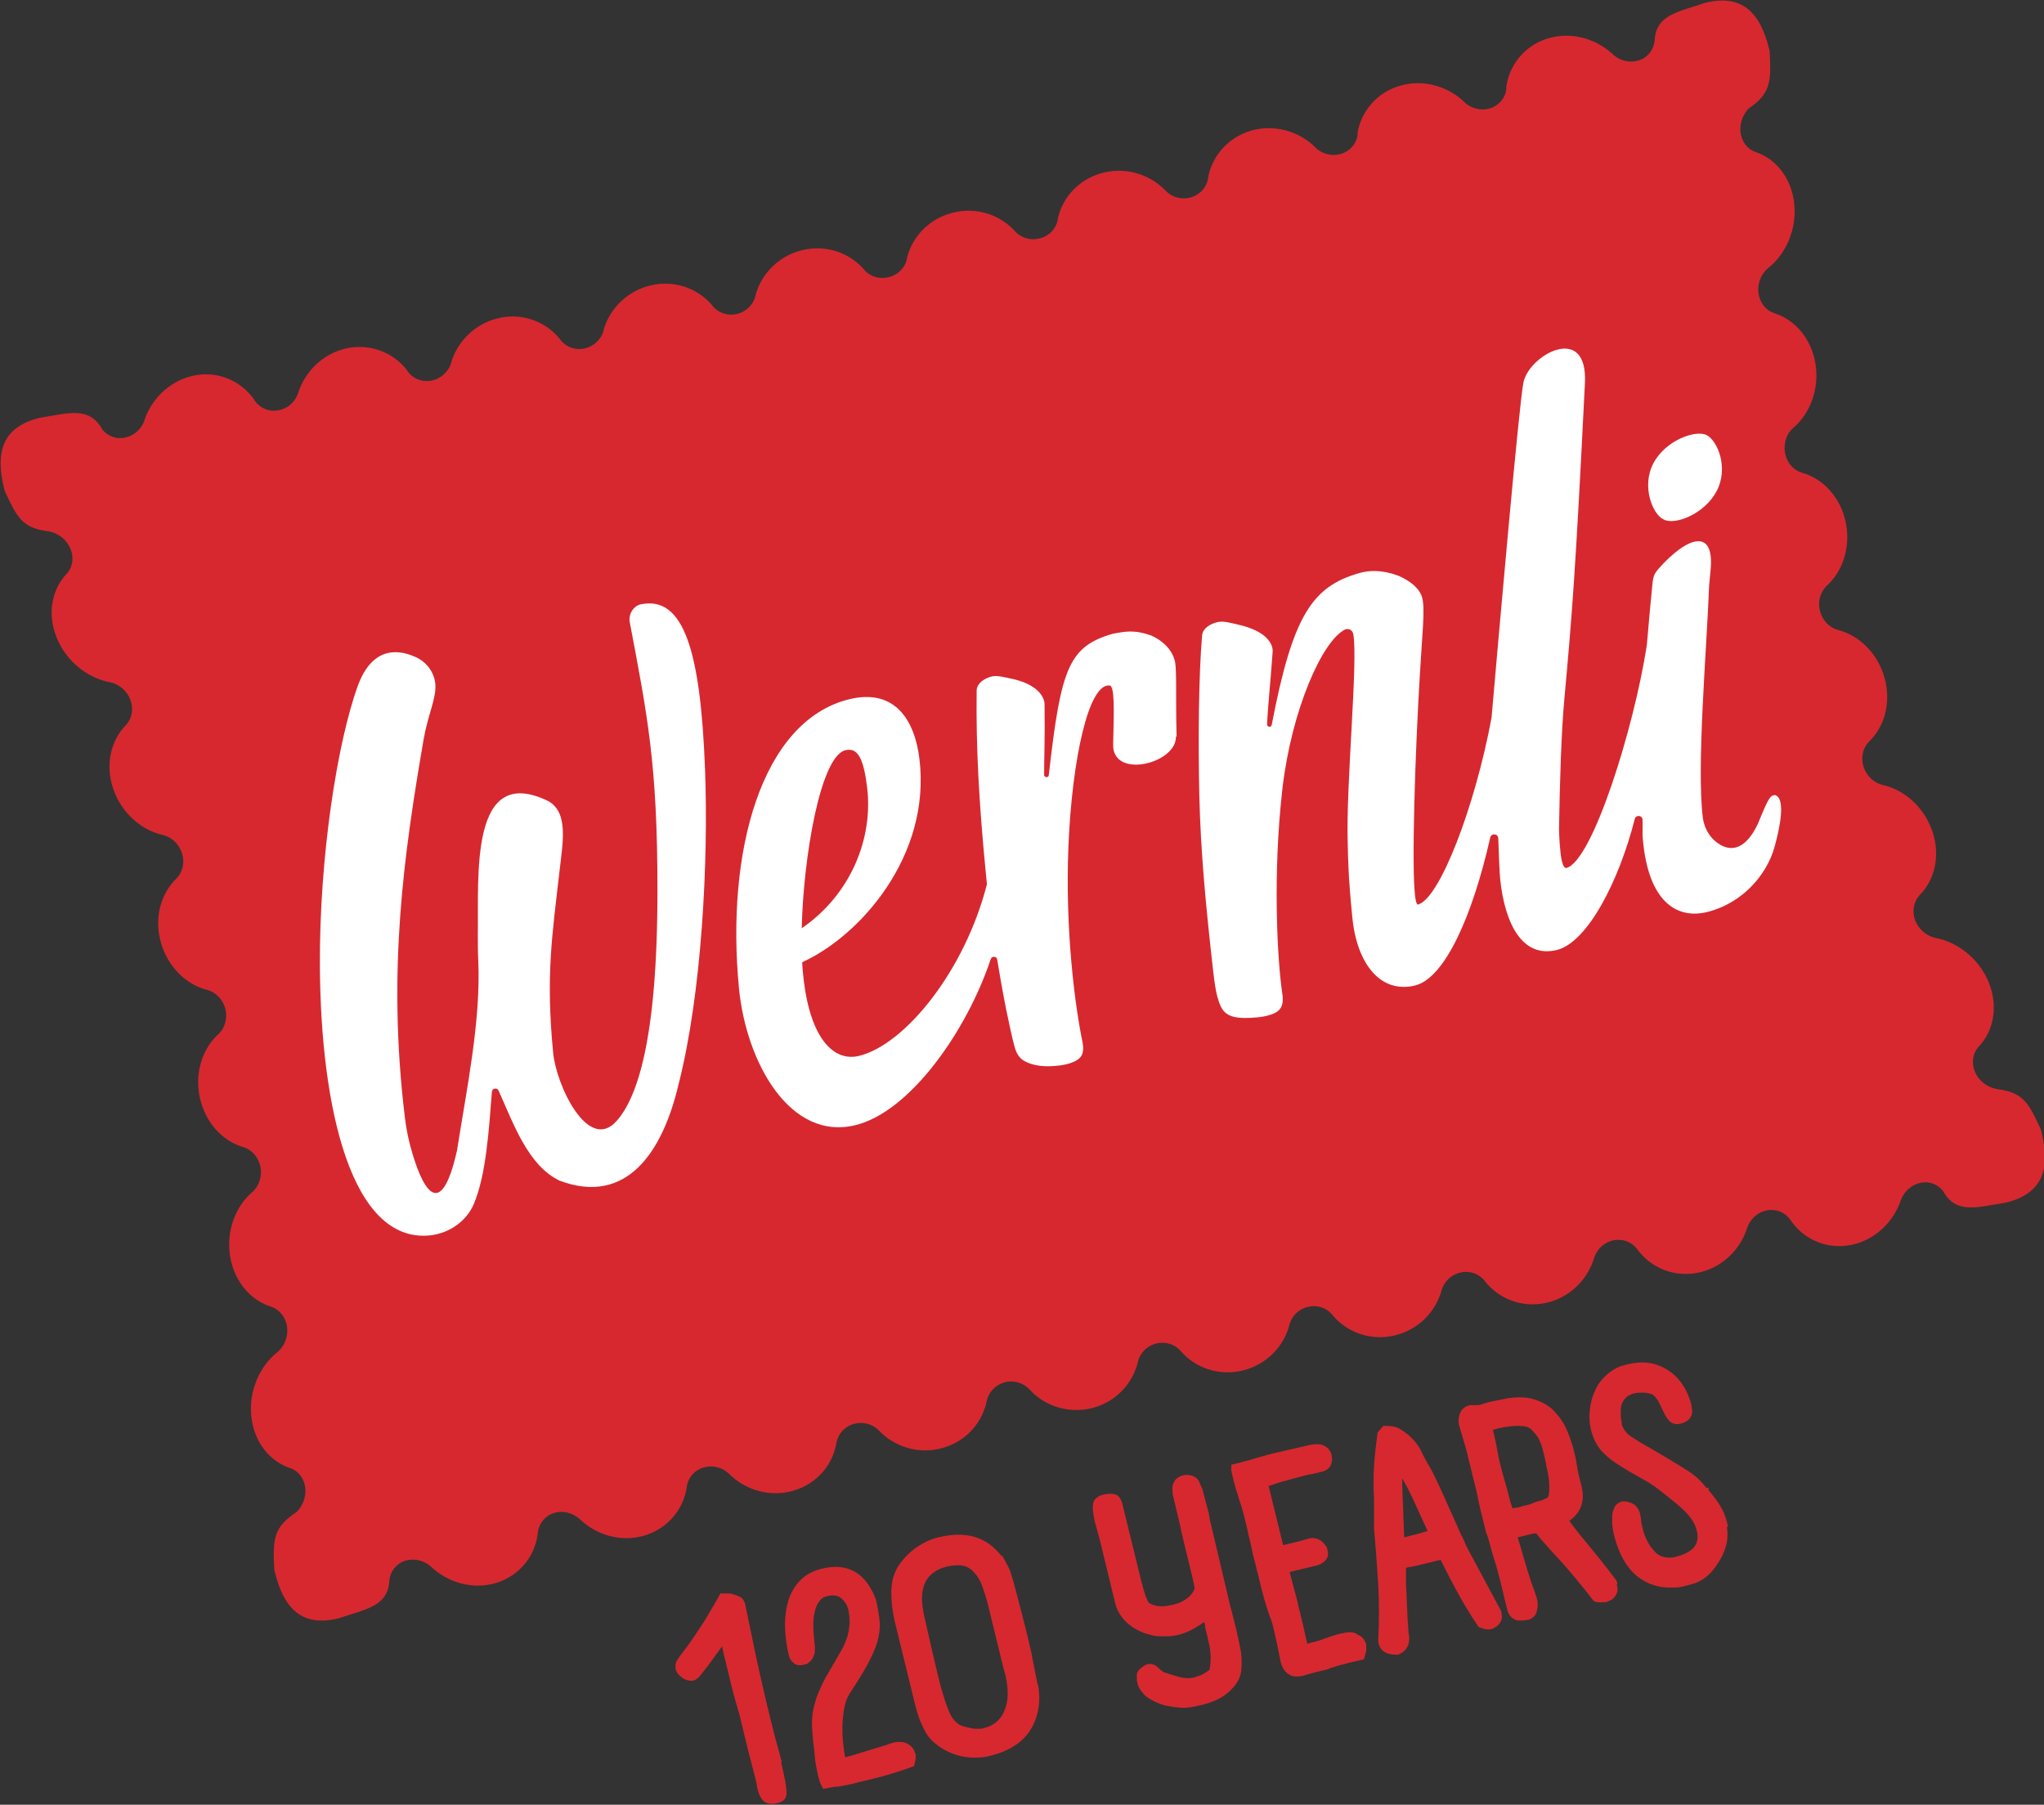
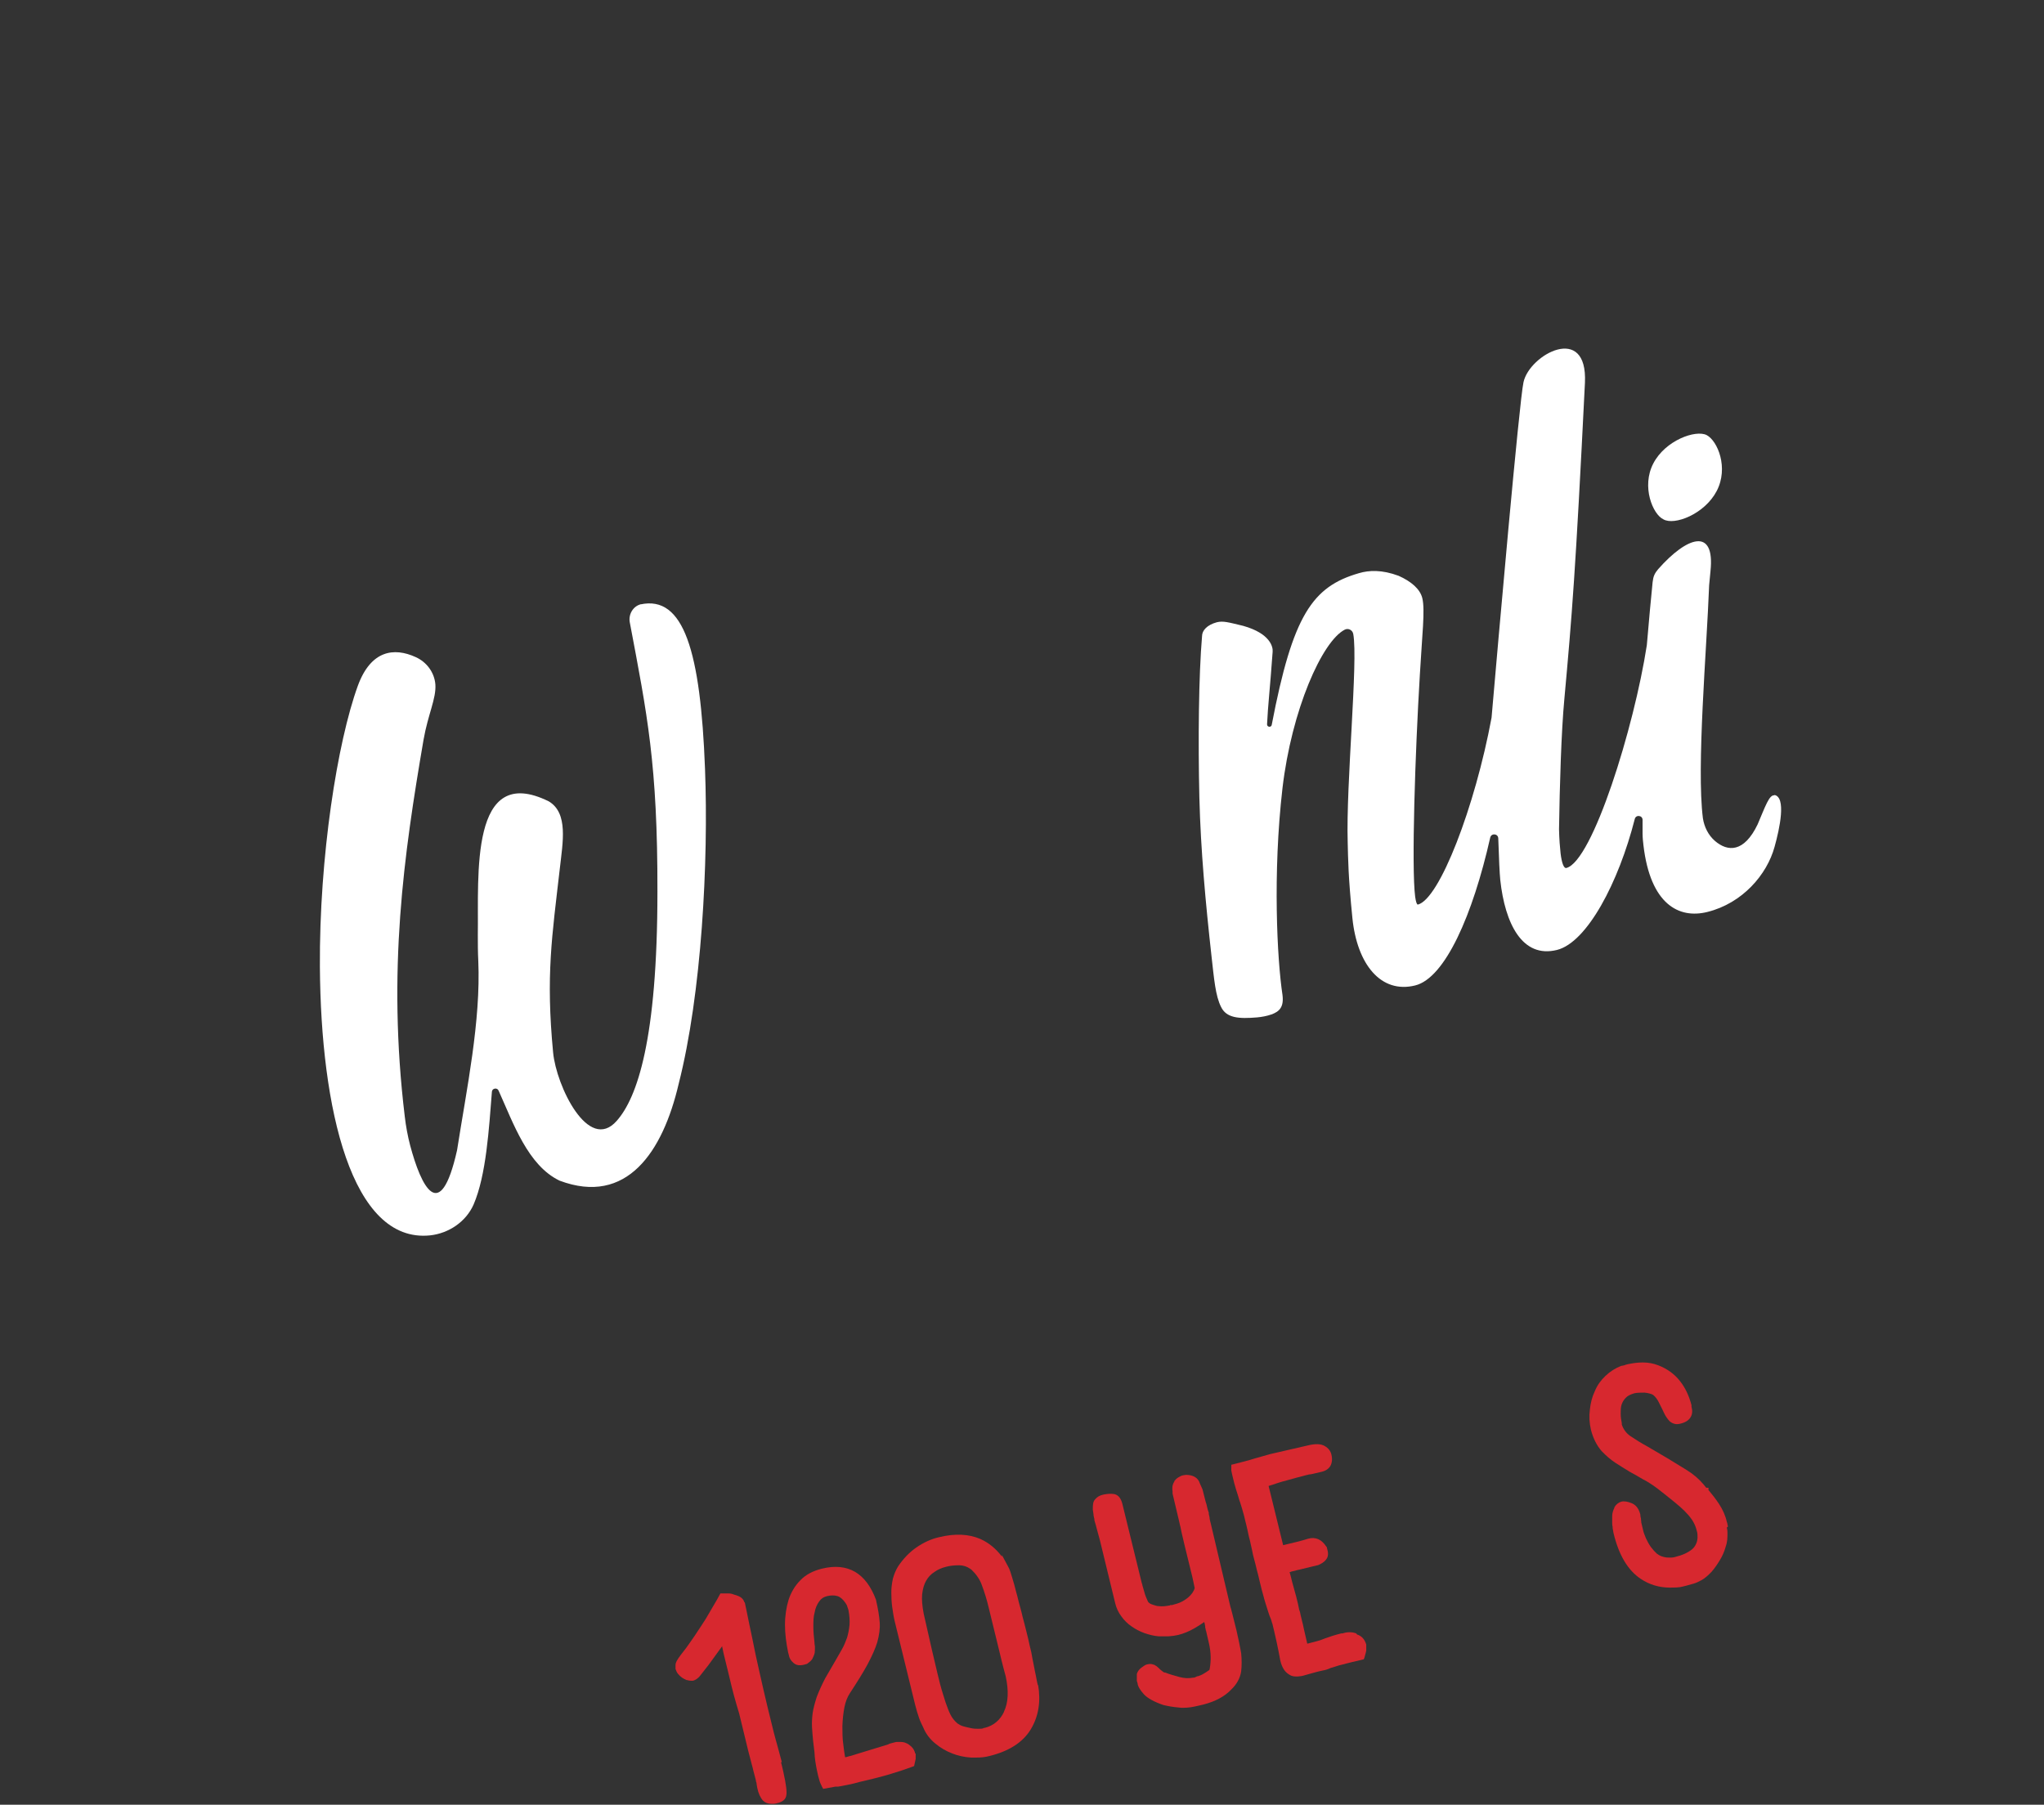
<svg xmlns="http://www.w3.org/2000/svg" width="915" height="808" viewBox="0 0 915 808" fill="none">
  <rect x="0" y="0" width="915" height="808" fill="#333333" stroke="none" />
  <g clip-path="url(#clip0_1_20)">
-     <path d="M782.3 48.9C792.8 42 792.9 36.5 792.2 22.9L791.9 21.7C787.8 5.3 779.6 -2.8 763.2 1.3C751.4 5.4 741.3 6.4 740.7 18.2C740.3 22.2 737.7 25.7 733.7 27C729.8 28.3 725.5 27.3 722.4 24.7C722.2 24.5 722 24.4 721.9 24.2C721.7 24 721.4 23.8 721.2 23.6C713.4 16.8 702.4 14.1 692.3 17.4C682.3 20.7 675.7 29.1 674.3 38.8V40.2C673.7 44 671 47.2 667.1 48.5C663.2 49.7 659 48.7 656 46.2C655.8 46 655.5 45.7 655.3 45.5C655.1 45.3 654.9 45.2 654.8 45C647.2 38.2 636.4 35.4 626.3 38.5C616.2 41.6 609.4 49.9 607.7 59.4V60.8C607 64.5 604.3 67.7 600.3 68.9C596.4 70.1 592.2 69 589.3 66.5C589.1 66.3 588.8 66 588.6 65.8C588.4 65.6 588.3 65.5 588.1 65.3C580.8 58.5 570.1 55.6 560 58.5C549.9 61.5 542.9 69.5 540.9 79C540.9 79.3 540.9 79.7 540.7 80V80.4C539.9 84.1 537.1 87.2 533 88.4C529.1 89.5 525 88.4 522.2 85.8C522 85.6 521.8 85.3 521.5 85.1C521.5 84.9 521.2 84.8 521 84.6C513.9 77.7 503.4 74.7 493.2 77.5C483 80.3 475.8 88.2 473.6 97.6C473.6 97.9 473.6 98.3 473.4 98.6V98.9C472.5 102.6 469.6 105.7 465.5 106.7C461.5 107.8 457.5 106.6 454.8 104C454.6 103.8 454.4 103.5 454.1 103.3C454.1 103.1 453.8 103 453.7 102.8C446.9 95.8 436.5 92.6 426.3 95.3C416.1 97.9 408.6 105.7 406.1 115.1C406.1 115.5 406 115.8 405.9 116.1V116.4C404.9 120.1 401.9 123.1 397.8 124.1C393.8 125.1 389.8 123.9 387.2 121.2C387 120.9 386.8 120.7 386.6 120.5C386.5 120.3 386.3 120.2 386.2 120C379.6 112.9 369.4 109.5 359.1 112C348.8 114.5 341.2 122.2 338.4 131.5C338.4 131.9 338.2 132.2 338.1 132.6V132.9C337 136.6 333.9 139.6 329.9 140.6C325.9 141.5 322 140.2 319.4 137.5C319.2 137.2 319 137 318.8 136.7C318.7 136.5 318.5 136.4 318.4 136.2C312 129 301.9 125.4 291.6 127.7C281.3 130 273.4 137.6 270.4 147C270.4 147.4 270.2 147.7 270.1 148.1V148.4C268.9 152.1 265.8 155.1 261.7 156C257.7 156.9 253.8 155.5 251.3 152.7C251.1 152.4 250.9 152.2 250.7 151.9C250.6 151.7 250.4 151.6 250.3 151.4C244.1 144 234.1 140.1 223.8 142.3C213.5 144.4 205.4 152 202.2 161.5C202.2 161.9 202 162.2 201.9 162.6V162.8C200.6 166.5 197.4 169.5 193.3 170.4C189.3 171.2 185.4 169.8 183 166.9C182.8 166.6 182.6 166.3 182.4 166.1C182.3 165.9 182.1 165.8 182.1 165.6C176.1 158 166.3 153.9 155.9 155.8C145.5 157.8 137.3 165.3 133.8 174.9C133.8 175.3 133.6 175.6 133.4 176V176.2C132 180 128.8 183 124.6 183.7C120.6 184.5 116.8 182.9 114.4 179.9C114.2 179.6 114 179.3 113.8 179C113.7 178.8 113.6 178.7 113.5 178.5C107.7 170.6 98 166.2 87.6 168C77.2 169.8 68.7 177.4 65 187.1C65 187.4 64.8 187.7 64.7 188C64.7 188.2 64.5 188.5 64.5 188.7C63 192.4 59.7 195.3 55.6 196C51.7 196.7 48.1 195.1 45.8 192.3C40 181.6 30.2 185.1 17.6 187.1C1.2 191.2 -2.2 202.2 1.8 218.6L2.1 219.8C7.7 231.7 9.8 236.4 21.8 237.9C25.9 238.6 29.8 241.5 31.5 245.6C33.2 249.6 32.5 253.8 30.1 256.6C23.2 263.7 21 274.8 25.4 285.5C29.7 296.2 39.3 303.7 49.5 305.5C53.4 306.4 56.9 309.3 58.4 313.4C59.9 317.5 59 321.7 56.6 324.4C49.6 331.3 47 342.4 50.7 353.2C54.4 364 63.3 371.8 73.2 373.9C76.9 374.9 80.2 377.9 81.5 382.1C82.8 386.3 81.7 390.4 79.2 393.1C72 399.9 68.9 410.9 72 421.9C75.1 432.9 83.4 441 93.1 443.3C96.7 444.4 99.8 447.5 100.9 451.7C101.9 455.9 100.7 460.1 98.1 462.7C90.6 469.3 87 480.4 89.5 491.6C92 502.8 99.8 511.1 109.3 513.7C112.8 514.9 115.7 518.1 116.6 522.4C117.4 526.7 116 530.8 113.2 533.5C105.4 540 101.2 551.1 103 562.4C104.8 573.7 112.2 582.3 121.6 585.1C125.1 586.4 127.9 589.7 128.5 594C129.1 598.3 127.4 602.5 124.5 605.1C116.3 611.5 111.3 622.6 112.5 634.1C113.7 645.6 120.7 654.4 130.2 657.4C133.7 658.7 136.3 662.1 136.7 666.5C137 670.5 135.4 674.4 132.7 677C122.2 683.9 122.1 689.4 122.8 702.9L123.1 704.1C127.2 720.5 135.4 728.6 151.8 724.5C163.6 720.4 173.8 719.3 174.3 707.5C174.7 703.6 177.3 700.1 181.3 698.8C185.3 697.5 189.7 698.6 192.8 701.3C200.7 708.8 212.2 712 222.7 708.5C233.2 705 239.9 696 240.8 685.8C241.4 682 244 678.6 248 677.4C252 676.1 256.3 677.4 259.3 679.9C266.9 687.4 278.3 690.7 288.8 687.4C299.3 684.1 306.3 675.3 307.5 665.2C308.2 661.4 310.9 658.2 315 657C319 655.8 323.2 657 326.1 659.6C333.4 667.1 344.6 670.5 355.2 667.4C365.8 664.3 373 655.6 374.5 645.6C375.3 641.9 378.1 638.7 382.2 637.5C386.2 636.4 390.4 637.5 393.2 640.2C400.2 647.8 411.3 651.3 421.9 648.3C432.5 645.4 439.9 636.8 441.8 626.9C442.7 623.2 445.6 620 449.7 618.9C453.7 617.8 457.9 619.1 460.6 621.8C467.4 629.5 478.3 633.1 489 630.4C499.7 627.6 507.3 619.2 509.5 609.3C510.5 605.6 513.5 602.5 517.6 601.5C521.7 600.5 525.7 601.8 528.3 604.6C534.8 612.4 545.6 616.2 556.3 613.6C567 611 574.9 602.7 577.3 592.8C578.4 589.1 581.4 586 585.6 585.1C589.7 584.1 593.7 585.5 596.2 588.4C602.5 596.3 613.1 600.4 623.9 598C634.7 595.6 642.8 587.4 645.4 577.4C646.6 573.7 649.7 570.6 653.9 569.7C658 568.8 662 570.3 664.4 573.2C670.5 581.3 680.9 585.6 691.7 583.4C702.5 581.2 710.8 573 713.7 562.9C715 559.2 718.2 556.1 722.3 555.3C726.4 554.5 730.3 556 732.7 559C738.6 567.4 748.9 571.9 759.7 569.9C770.5 567.9 779.1 559.7 782.2 549.5C783.6 545.7 786.8 542.7 791 541.9C795.1 541.1 799 542.8 801.3 545.9C806.9 554.5 817.1 559.4 828 557.5C838.9 555.6 847.6 547.4 851 537.1C852.5 533.3 855.8 530.3 860 529.5C863.9 528.8 867.5 530.3 869.8 533.2C875.6 543.9 885.4 540.4 898.1 538.4C914.5 534.3 917.9 523.3 913.9 506.9L913.6 505.7C908.1 493.9 906 489.2 894 487.6C889.8 486.9 885.9 484.1 884.1 479.9C882.4 475.8 883.1 471.7 885.6 468.8C892.5 461.7 894.6 450.6 890.3 439.9C886 429.3 876.5 421.8 866.3 419.9C862.4 419 858.9 416.1 857.3 412C855.8 407.9 856.7 403.7 859.2 400.9C866.2 394 868.7 382.9 865 372.1C861.3 361.3 852.4 353.5 842.6 351.4C838.8 350.4 835.5 347.4 834.2 343.2C832.9 339 834 334.9 836.5 332.2C843.7 325.4 846.7 314.4 843.6 303.4C840.5 292.4 832.2 284.4 822.6 282C818.9 280.9 815.8 277.8 814.7 273.5C813.6 269.3 814.9 265.1 817.6 262.4C825 255.8 828.6 244.7 826.2 233.6C823.8 222.5 816 214.2 806.5 211.6C802.9 210.5 799.9 207.2 799.1 202.9C798.3 198.6 799.7 194.4 802.5 191.8C810.3 185.3 814.5 174.2 812.7 162.9C810.9 151.6 803.5 143.1 794.2 140.2C790.6 139 787.8 135.7 787.2 131.3C786.6 127 788.3 122.8 791.3 120.2C799.5 113.8 804.4 102.7 803.2 91.2C802 79.8 795 71 785.7 68C782.1 66.7 779.5 63.3 779.1 58.8C778.8 54.8 780.4 50.9 783.1 48.3L782.4 48.9H782.3Z" fill="#D7282F" />
    <path d="M764 194.8C759.1 192.3 745.5 197.1 740.1 207.5C734.7 217.9 739.9 230.3 744.6 232.5C749.5 235.4 763.1 230.2 768.5 219.8C773.9 209.4 768.9 197.4 764 194.8Z" fill="white" />
    <path d="M287 270.5C283.5 271.3 281.3 274.9 281.9 278.5C289.7 319.8 294.4 342.1 294.3 399.2C294.3 465.6 285.2 491.5 276.1 501.8C263.4 516.3 249 486.1 247.6 471.2C244.3 436.6 247.1 419.4 250.6 388.9C251.9 377.2 254.5 364.1 245.7 358.8C210.1 341.2 214.3 392.2 213.9 418.6C213.9 422.4 213.9 426.3 214.1 430.1C215.3 457.1 208.9 487.5 204.6 515C197 548.8 188.5 531.2 183.6 512.8C182.5 508.6 181.7 504.2 181.2 499.9C173.3 434.5 180.8 382.6 189.6 331.2C191.6 319.8 195.3 312.8 194.9 306.5C194.5 301.1 191 296.4 186.1 294.2C176.3 289.7 166 291.2 160.2 307C151 332.3 142.9 383.7 143.2 432.8C143.6 496.5 157.4 556.7 192.5 553.1C200.9 552.2 208.6 547 212 539.3C217.7 526.1 218.9 505.1 220.2 488.8C220.3 487.2 222.6 486.8 223.2 488.3C229.8 502.9 236.3 521.8 250.5 528.6C280.6 539.9 296.7 515.7 303.8 485.3C314.1 444.9 317.2 386 315.6 344.2C313.6 291.6 306.1 266.4 286.7 270.6H287V270.5Z" fill="white" />
-     <path d="M526.7 329.9C526.2 309.5 527 297.9 525.6 294.9C524.4 290.9 520.6 286.7 515 284.4C507.7 281.9 503.8 282.7 498.3 283.7C478.4 289.4 474.9 299.1 469.5 347C469.5 348.3 467.5 348.2 467.4 347C467.4 338.8 467.8 331.5 467.6 315.3C467.6 313.2 466 307.2 454.3 304.2C447.8 302.8 446 302.2 443.1 303.1C439 304.5 437.1 307 437.2 309.4C436.9 334.5 438.2 358.9 441.2 389.8C441.4 391.8 441.6 393.9 441.8 395.9C431.8 434.9 405.1 467.6 384.7 472.7C373.2 475.6 362.9 464.9 359.8 438.9C359.5 436.1 359.2 433.7 359.1 430.8C385.1 419 416.8 383.1 411.6 339.9C409.5 322.3 400.5 308 380 313.1C340.7 322.9 324.9 381.5 330.8 442.4C334 475.7 353.7 511.1 383.1 503.7C407.6 497.6 432.9 461.3 443.5 429.4C444 427.9 446.2 428.1 446.4 429.6C448.5 442.5 450.3 451.4 450.3 451.4C451.2 455.4 452.9 464.4 454.4 469.4C455.1 471.7 456.4 473.8 458.5 475C462.7 477.4 468.3 477.8 474.6 477C476.6 476.7 478.6 476.3 480.4 475.5C483.8 474.1 485.6 472 484.6 466.6C481.3 451 476.7 416.4 478.3 378.5C479.9 340.5 487.2 305.7 496.8 306.9C499 307.4 498.7 317.8 498.3 333.3C497.9 349 526.7 341.9 526.4 329.8H526.7V329.9ZM378.4 335.9C384.3 334.4 386.7 340.4 388.2 352.8C390.8 374.8 381.4 400.1 358.9 415.6C359.6 384.1 367.2 338.7 378.4 335.9Z" fill="white" />
    <path d="M794.4 356.1C792 355.6 790.2 361.2 786.8 369.1C780.7 381.8 773.4 381.4 767.7 376.5C764.7 373.9 762.9 370.2 762.3 366.3C759.4 343.1 764 291.2 765.1 262C765.3 259.9 765.5 257.8 765.7 255.7C767.8 235.9 755.2 240.2 742.3 254.8C740.7 256.7 740.1 258 739.8 260.6C739.2 266.6 738.1 278.1 737.2 288.9C731.5 325.8 712.9 385.6 701.2 388.6C700 388.9 699.1 386.2 698.6 382.1C698.3 379.4 698 375.7 697.9 371.3C698.2 351.9 698.9 327.5 700.3 312.8C703.7 275.5 705.3 256.3 709.5 171.4C710.8 144.5 684.7 158.7 682 171.1C680.1 179.6 670.5 288.9 667.7 321.3C660.3 361.2 644.4 402.6 634.7 405C634.2 405 633.8 403.6 633.5 401.5C631.8 388.2 633.5 336.9 635.6 302.1C636.6 284.4 638 273.1 636.7 267.8C635.7 263.7 631.7 260.3 626.1 257.8C618.6 255 612.8 255.3 608.4 256.6C587.5 262.6 578.7 275.4 569.3 324.5C569.1 325.8 567.2 325.6 567.2 324.3C567.6 315.8 568.5 308.5 569.7 291.8C569.9 289.6 568.6 283.6 556.5 280.2C549.8 278.6 547.6 277.9 544.7 278.6C540.3 279.8 538.1 282.3 538.1 284.8C536.6 302.3 536.3 331.5 536.9 357.1C537.5 380.8 539.7 404.3 542.3 427.8C543.5 438.5 544.1 445.8 546.6 450.8C549 455.8 554.5 456.2 562.8 455.5C564.9 455.3 567.1 454.9 569.1 454.2C572.8 452.9 574.8 450.8 574.1 445.4C571.7 429.6 569.7 391 574.1 352.9C578.2 317.9 591.8 287.1 602 281.9C603.6 281.1 605.5 282.1 605.8 283.9C608 296.1 602.5 350.9 603.3 377.2C603.5 384.8 603.5 392 605.4 411C607.5 431.8 618.2 445 633.5 441.2C646.9 437.9 659.3 409.6 667.1 375C667.6 372.9 670.6 373.2 670.7 375.3C671 384.6 671.3 391.1 671.6 394C673.7 413.4 681.4 429.2 697 425.3C710.5 421.9 724.6 395 731.8 366.7C732.3 364.6 735.4 365 735.3 367.2V373.2C735.3 374.9 735.5 376.9 735.7 378.5C738.8 404.8 751.5 411.5 764.3 408.3C780 404.4 791 391.6 794.4 379.1C796.6 371.2 799.8 356.7 794.2 355.9L794.4 356.1Z" fill="white" />
    <path d="M350 789C349.5 787 348.9 784.8 348.2 782.3C347.6 780.4 347.1 778.1 346.4 775.7L343.6 764.3C342.4 759.3 341.2 754.1 340 748.7C338.8 743.5 337.7 738.4 336.8 733.7C335.8 729.3 335 724.9 334.1 720.7L333.4 717.4H333.2C333.2 717.3 333.1 717 333.1 717C332.7 716 331.9 715.2 330.8 714.7C330.1 714.4 329.4 714.1 328.5 713.9C327.4 713.4 326.4 713.4 325.6 713.4H322.5L320.9 716.3C319.8 718.2 318.8 719.9 317.8 721.6C316.7 723.6 315.4 725.7 313.8 728.1C313.4 728.7 313 729.3 312.6 729.9C311.6 731.4 310.6 733 309.5 734.5C308 736.7 306.4 738.9 304.7 741C303.2 743 302.4 744.3 302.4 745.5V747.2C302.6 747.9 303 748.8 303.5 749.4C304.1 750.1 304.7 750.7 305.3 751.1C305.9 751.5 306.6 751.9 307.4 752.2H307.6C308.5 752.5 309.3 752.5 309.8 752.5H310.1C311.5 752.2 312.8 751.2 314 749.5C315 748.2 316.1 746.8 317.2 745.4L323.3 737C323.3 737.1 323.3 737.2 323.3 737.3C323.5 738.3 323.7 739.3 323.9 740.2L326.3 750C326.7 751.7 327.1 753.3 327.5 755C327.8 756.3 328.2 757.6 328.5 758.9C329.4 762.2 330.2 764.9 330.9 767.2L334.9 783.7C335.5 786.1 336.1 788.4 336.7 790.6C336.9 791.3 337.1 792 337.2 792.6C337.6 794.2 338 795.6 338.4 797.2V797.5C338.6 797.9 338.7 798.4 338.7 798.6V798.8C338.8 799.4 338.9 799.9 339 800.5C339.5 803 340.4 804.9 341.6 806.2C342.5 807.1 343.8 807.6 345.4 807.6C347 807.6 347.2 807.5 348.3 807.2H348.4C349.3 806.9 350.3 806.5 350.9 805.9C352.1 804.9 352.1 803.1 352.1 802.5C352.1 801.3 351.9 799.6 351.5 797.4C351 794.8 350.4 791.9 349.6 788.9L350 789Z" fill="#D7282F" />
    <path d="M409.7 785.2C409.5 784 408.9 782.9 408 782C407.1 781.2 406.4 780.7 405.6 780.4C404.6 779.9 403.6 779.9 402.6 779.9H402.4C402.2 779.9 402 779.9 401.8 779.9C401.3 779.9 400.9 779.9 400 780.2C398.8 780.5 398 780.7 397.6 781L380.6 786.2C380.3 786.2 380 786.3 379.8 786.4C379.4 786.5 379.1 786.6 378.7 786.7C378.6 786.7 378.4 786.7 378.3 786.7C378 784.8 377.7 783 377.5 781C377.1 778.3 377.1 775.4 377.1 772.7C377.2 769.8 377.5 767 378 764.4C378.5 761.9 379.3 759.8 380.5 758C383.7 753.1 386.4 748.8 388.4 745.1C390.4 741.3 391.8 738.2 392.7 735.3C393.6 732 394 729.1 393.8 726.4C393.6 723.4 393 720.1 392.2 716.6V716.4C387.7 704.2 379.5 699.5 368 702.3C363.9 703.3 360.7 705 358.3 707.5C355.9 709.9 354.1 712.9 353 716.3C352 719.6 351.4 723.4 351.4 727.4C351.4 731.4 351.9 735.3 352.8 739.8L353.1 740.9C353.3 742.3 354 743.5 355.2 744.5C356.4 745.6 358 745.8 360 745.3L361 745H361.2C362.1 744.3 363 743.7 363.6 742.8C364 741.9 364.5 741 364.7 740C364.8 739.2 364.8 738.4 364.8 737.6V737.1C364.7 736.5 364.6 735.9 364.6 735.5V735.3C364.3 732.7 364.1 730.6 364.1 728.3C364.1 726 364.1 723.9 364.7 721.8C365 720 365.7 718.4 366.7 717C367.7 715.6 368.7 715 370.3 714.6C372 714.2 373.6 714.2 374.9 714.6C376.2 715 377.4 716.1 378.5 717.7L379.1 718.7L379.8 720.8C380.3 723.4 380.4 725.5 380.3 727.4C380.1 729.5 379.7 731.5 379.2 733.2C378.5 735 377.9 736.7 376.9 738.4C375.9 740.1 375 741.7 374.1 743.3L369.4 751.4C368 754.1 366.7 756.9 365.6 759.8C364.7 762.6 364.1 764.9 363.8 766.9C363.5 769.1 363.4 771.3 363.5 773.3C363.6 775.2 363.8 777.4 364 779.5L364.6 784.5C364.7 787.1 365.1 789.7 365.7 792.6L366.2 794.9C366.4 795.6 366.6 796.3 366.8 797.1C367 798 367.5 798.9 368 800L368.5 800.9L374 799.9H375.2L376.9 799.6C378.4 799.3 380.1 799 382.2 798.5C383.9 798 385.6 797.6 387.4 797.2L391.1 796.3L392.7 795.9C394.8 795.3 397 794.8 399.1 794.1C402.4 793.1 405.5 792.1 408.4 791L409.2 790.7L409.9 787.5V785.3V785L409.7 785.2Z" fill="#D7282F" />
    <path d="M464.6 754.6C464.3 753.2 464 752 463.8 750.7C463.6 749.9 463.5 749 463.3 748.3C463.1 747.4 463 746.6 462.8 745.7C462.6 744.7 462.4 743.6 462.2 742.7C461.9 740.8 461.5 738.8 461 737C460.6 735.1 460.1 732.9 459.5 730.6L458.6 727C458.3 726 458.1 725 457.8 724C457.5 722.7 457.2 721.4 456.8 720C456.3 718.2 455.8 716.4 455.4 714.6L454.9 712.8C454.4 710.7 453.8 708.6 453.1 706.3C452.5 704.3 452 702.6 451.3 701.4L448.5 696.2V696.9C445.8 693.3 442.6 690.7 438.8 689C433.7 686.8 427.5 686.5 420.5 688.2C416.9 689 413.4 690.6 410.1 692.9C407.1 695 404.4 697.8 402.1 701.2C401.1 702.8 400.3 704.6 399.7 706.8C399.2 709.2 399 711.1 399 713C399 714.9 399.1 717.5 399.4 719.5C399.7 721.6 400 723.7 400.5 725.8L409.7 763.4C410.2 765.4 410.8 767.4 411.5 769.4L411.8 770.2C412.3 771.4 412.8 772.4 413.2 773.2C414.4 776.2 416.3 778.7 418.8 780.7C421.1 782.6 423.7 784.1 426.4 785.1C428.9 786.1 431.7 786.7 434.8 786.9C435.5 786.9 436.2 786.9 436.9 786.9C439 786.9 441.1 786.7 442.9 786.2C451.5 784.1 457.8 780.2 461.4 774.3C464.9 768.5 466 761.8 464.7 754.3L464.6 754.6ZM449.6 766.1C447.8 770.1 444.8 772.6 440.8 773.6H440.5C440 774 439 774 438.1 774C437.2 774 435.7 774 434.6 773.7C433.5 773.5 432.4 773.2 431.2 772.9C430.2 772.6 429.3 772.1 428.6 771.6C427.9 771 427.2 770.3 426.4 769.2C425.7 768.2 425.1 767 424.4 765.2C423.7 763.5 423 761.4 422.2 758.7C421.3 755.9 420.4 752.5 419.6 749C418.2 743.1 416.3 735.1 413.5 722.5C412.8 718.9 412.6 716.1 412.8 713.8C413.1 711.2 413.7 709.2 414.6 707.7C415.5 706.1 416.7 704.8 418.3 703.8C419.8 702.7 421.5 702 423.4 701.5C425.2 701 427.2 700.8 429.4 700.8C431.2 700.8 432.9 701.4 434.2 702.3L434.9 702.8C437 704.8 438.6 707.1 439.5 709.6C440.8 713.1 441.8 716.4 442.5 719.4L446.8 737C447.2 738.7 447.7 740.8 448.3 743.2C448.9 745.6 449.5 748 450.2 750.5C451.6 756.9 451.4 762.3 449.4 766.4L449.6 766.1Z" fill="#D7282F" />
    <path d="M555.7 740.7C555.4 739 555.1 737.3 554.7 735.4C554.3 733.5 553.9 731.7 553.5 729.9L552.3 725.1C552.1 724.3 551.9 723.5 551.7 722.7C551.5 721.9 551.3 721.2 551.1 720.4L550.8 719.4L542 682.1C541.8 681.3 541.6 680.6 541.5 680C541.5 679.3 541.3 678.6 541.1 677.8V677.2C540.8 676.5 540.6 675.7 540.4 674.9C540.2 673.9 540 673.1 539.7 672.3L538.3 666.8L537.1 664.1C536.6 662.5 535.5 661.4 533.9 660.8C532.5 660.3 531 660.2 529.7 660.5C529 660.6 528.2 661 527.4 661.5C526.6 662 526.1 662.6 525.7 663.1V663.3C525.1 664.2 524.8 665.2 524.8 666.2C524.8 667.2 524.8 667.1 524.9 667.6C524.9 668 524.9 668.4 524.9 668.7L528 681.8C528.1 682.3 528.2 682.9 528.4 683.5C528.6 684.4 528.8 685.3 529 686.4C529.2 687.1 529.3 687.8 529.5 688.5C529.7 689.4 529.9 690.3 530.1 691.1L532.3 700.1C532.7 701.8 533.1 703.3 533.4 704.6L533.7 705.8C534 707.2 534.4 708.9 534.8 711C534.4 712.5 533.4 713.9 531.9 715.2C530.2 716.6 528.5 717.5 526.8 718L524.7 718.6H524.6C524.6 718.6 524.6 718.6 524.5 718.6H523.9L523.7 718.8H523.5C521.9 719.1 520.3 719.3 518.8 719.1C517.8 719.1 516.8 718.7 515.6 718.3C514.7 718 514.2 717.5 513.9 717.1C513.2 715.5 512.6 714.2 512.3 712.9C512 711.9 511.7 710.9 511.4 709.8C511.4 709.4 511.2 709.1 511.1 708.7L502.4 673.2C501.6 670 499.9 669.1 498.6 668.9C497.3 668.7 495.8 668.8 494.2 669.1L493.4 669.3C492.2 669.6 491.2 670.2 490.4 671.1C489.2 672.2 489.2 673.9 489.2 675.7V675.9C489.3 676.5 489.4 677.2 489.5 677.9C489.5 678.6 489.7 679.3 489.9 680.1V680.6C490.4 682.2 490.8 683.8 491.2 685.3C491.7 687 492.1 688.5 492.4 689.7L499.2 717.7C499.7 719.9 500.7 722 502 723.7C503.2 725.4 504.8 727 506.6 728.2C508.3 729.4 510.2 730.4 512.4 731.2C514.5 731.9 516.4 732.4 518.6 732.6H523.1C524.7 732.5 526.1 732.3 527.4 732C529.8 731.4 532.3 730.4 534.7 729C536.4 728 537.8 727.1 539.1 726.2C539.1 726.5 539.2 726.7 539.3 726.9C539.3 727.1 539.3 727.3 539.4 727.5C539.4 727.7 539.5 728 539.5 728.1C539.5 728.6 539.5 729 539.7 729.2C539.7 729.6 539.7 729.9 539.9 730.1C539.9 730.3 540 730.5 540 730.6L541.2 735.8C542.1 739.7 542.2 743.5 541.5 747.3C541.5 747.3 541.5 747.7 540.9 748C540.2 748.5 539.4 749 538.7 749.4C537.9 749.9 537.1 750.2 536.2 750.5H535.9C535.4 750.8 534.7 751.1 534.5 751.1H534.2C532.1 751.5 530 751.4 527.9 750.8C525.8 750.2 523.5 749.6 521.5 748.8H521.2C520.9 748.7 520.6 748.5 520.3 748.2L519.9 747.9C519.4 747.5 519 747.2 518.7 746.8C518.1 746.2 517.4 745.7 516.6 745.3H516.4C515.5 744.9 514.6 744.9 513.4 745.2C512.7 745.4 512.1 745.8 511 746.6C509.9 747.4 509.2 748.4 508.9 749.5V752.1V752.5C508.9 752.7 509 752.9 509.1 753.1C509.1 753.4 509.3 753.8 509.3 753.9V754.2C509.6 755.3 510.4 756.7 512.1 758.6C513.7 760.3 516.7 762 520.9 763.4L522.8 763.8C524.7 764.2 526.6 764.4 528.8 764.6C529.2 764.6 529.5 764.6 529.9 764.6C531.8 764.6 533.8 764.3 535.9 763.8L538.5 763.2C544.1 761.8 548.3 759.5 551.3 756.3C553.6 754.1 555.1 751.4 555.6 748.4C555.9 745.8 555.9 743 555.6 740.1L555.7 740.7Z" fill="#D7282F" />
    <path d="M607.1 731.3C605.2 730.6 603.1 730.6 601 731.3H600.4C597.2 732.1 594.9 732.9 593 733.6C591.1 734.4 588.9 735 586.4 735.6L585.2 735.9C584.6 733.4 584.1 731.2 583.7 729.4C583.4 727.9 583.1 726.6 582.8 725.5L582.5 724.2C582.4 723.8 582.3 723.3 582.2 723C582.1 722.2 581.9 721.6 581.7 721C581.5 720.6 581.5 720.4 581.5 720.3L581 717.9C580.5 715.9 580 713.7 579.3 711.4C578.7 709.3 578.2 707.4 577.8 705.7L577.3 703.9C578 703.6 578.6 703.5 579 703.4C579.5 703.3 580 703.2 580.5 703C581 702.9 581.4 702.8 581.9 702.7L589.7 700.8H589.9C591.4 700.2 592.7 699.4 593.5 698.4C594.2 697.6 594.9 696.2 594.2 693.8L593.9 692.6L593.7 692.4C591.6 689.2 588.9 688 585.6 688.9L584.9 689.1C583.5 689.6 582 689.9 580.2 690.4L574.4 691.8L567.9 665.3C570.9 664.3 573.6 663.4 576 662.8C578.8 662 581.8 661.2 584.9 660.4C585.2 660.4 585.4 660.3 585.7 660.2C585.9 660.2 586.2 660.1 586.3 660.1C586.7 660.1 587.1 660 587.5 659.9C587.7 659.9 587.9 659.8 588 659.8L591.4 659C593.3 658.6 594.7 657.7 595.5 656.4C596.3 655 596.5 653.3 596 651.2C595.6 649.6 594.7 648.4 593 647.4C591.3 646.4 588.8 646.3 585.2 647.2L568.7 651C566.8 651.5 564.5 652.2 561.6 653C559.2 653.8 556.3 654.5 553.2 655.3L551.2 655.8V658.4L551.6 660.3C551.9 661.4 552.2 662.7 552.5 664C553 665.8 553.5 667.6 554.1 669.3C554.4 670.3 554.7 671.2 554.9 672L555.1 672.5C555.4 673.4 555.7 674.4 556 675.4C556.3 676.4 556.6 677.5 556.9 678.6C557 679.1 557.2 679.7 557.3 680.3C557.5 681 557.7 681.8 557.9 682.7L558.5 685.3C558.7 686.3 558.9 687.2 559.1 688.1C559.2 688.6 559.4 689.1 559.5 689.6C559.6 690.2 559.8 690.7 559.9 691.4C560.1 692.2 560.3 693.2 560.5 694.1C560.7 695.4 561.1 696.9 561.5 698.4L561.9 699.9C562.1 700.8 562.4 701.8 562.6 702.8C563 704.2 563.4 705.8 563.8 707.6L564.8 711.7L565.3 713.5C565.8 715.4 566.2 716.9 566.6 718.1C567.1 719.6 567.5 720.9 567.8 721.9C568.1 722.9 568.4 723.7 568.8 724.6C569 725 569.1 725.5 569.3 726.1C569.3 726.4 569.5 726.7 569.6 727C570.2 729.4 570.7 731.7 571.2 733.9L571.6 735.7C572.2 738.6 572.7 741 573.1 743.3C573.5 745.2 574.1 746.5 574.9 747.7C575.6 748.7 576.5 749.4 577.4 749.9C578.5 750.6 579.7 750.6 580.8 750.6H580.9C582 750.5 583 750.4 584.2 750L586.3 749.4C587 749.2 587.7 749 588.5 748.8C589.1 748.6 589.7 748.5 590.4 748.3C591 748.2 591.6 748 592.2 747.9C593.3 747.7 594.4 747.4 595.6 746.8C596.3 746.6 597 746.4 597.6 746.2C598.7 745.8 599.8 745.5 600.7 745.3C601.5 745.1 602.2 744.9 603 744.7C603.8 744.5 604.6 744.3 605.4 744.1L610.5 742.9L610.8 742.1C611.2 740.8 611.6 739.1 611.6 739V736.5V736.3C610.9 733.9 609.5 732.4 607.5 731.8L607.1 731.3Z" fill="#D7282F" />
-     <path d="M672.1 721.5L658.1 695.4C657.8 694.8 657.5 694.2 657.2 693.7C656.9 693.2 656.7 692.7 656.5 692.4L655.6 690.3C655.3 689.7 655 688.9 654.6 688.1L654.4 687.8C653.9 686.9 653.4 685.6 652.5 683.6L647.7 672.9C646.7 670.5 645.5 668 644.5 665.8C643.9 664.6 643.4 663.4 642.8 662.2C642.2 661 641.7 659.9 641.1 658.7L639 655.1C638.8 654.7 638.5 654.3 638.3 653.8C638.1 653.5 637.9 653.1 637.7 652.7C637.3 652 636.9 651.2 636.7 650.7C635.8 648.7 634.7 647 633.4 645.4C632 643.8 630.5 642.4 629 641.3C627.4 640.2 626.1 639.2 624 638.7H623.7C622.1 638.4 620.8 638.4 619.9 638.4H619.2L616.6 641.5V641.9C615.9 647.2 615.4 651.8 615.1 656.1C614.8 660.8 614.8 665.9 615.1 671.2V684.4C615.8 692.4 616.4 700.4 617 709.8C617.4 717.8 617.4 725.9 617 734V735.4C617.7 738.3 619.3 739.5 620.7 740.1C621.9 740.5 623.2 740.8 624.3 740.8C625.4 740.8 625.2 740.8 625.6 740.8H625.9C628.4 739.8 631.2 737.7 630.8 732.6V732.4C630.5 731.3 630.4 730.1 630.4 728.7V728.5C630.2 726.8 630.1 724.8 630 722.6C630 721.9 630 721.2 629.9 720.5C629.9 719 629.7 717.4 629.7 715.7C629.7 714.8 629.7 713.9 629.6 713.1C629.6 711.7 629.4 710.4 629.4 709.2V702L629.7 701.8H630.1C630.3 701.8 630.5 701.7 630.7 701.6C630.9 701.6 631.1 701.5 631.2 701.5H632C632.4 701.3 632.9 701.2 633.6 701.1L642.7 698.9C642.9 698.9 643.1 698.8 643.3 698.7C643.5 698.7 643.7 698.6 643.8 698.6H644.1C644.3 698.6 644.5 698.5 644.7 698.4H644.9C647.3 703.2 649.8 708.1 652.6 713.2C655.1 717.8 658 722.6 661.6 728L661.9 728.4L662.3 728.6C664.5 729.5 666.1 729.7 667.5 729.4H667.7C668 729.2 668.5 729.1 669.1 728.7C669.6 728.4 670.3 728 670.9 727.3C671.4 726.7 671.8 726.1 672.1 725.3C672.4 724.3 672.4 723.3 672.1 722.2V722V721.5ZM639.1 685.4C636.9 686.1 634.6 686.8 632.1 687.4L628.6 688.3C628.4 683.8 628.2 679.4 628.1 675.1C627.9 670.8 627.7 666.3 627.7 661.9C629.5 664.9 631.1 668.1 632.7 671.5C633.8 674 635 676.5 636.1 679C637.1 681.2 638.1 683.3 639.1 685.5V685.4Z" fill="#D7282F" />
-     <path d="M724 709C724 708.2 723.5 707.5 723.2 707.1C718.9 701.4 715 696.5 711.4 692.2C708.4 688.6 705.3 684.8 702.5 680.9C707.7 677.3 709.6 672 708 665.5L706.5 659.6C706.5 659 706.3 658.4 706.2 657.8C705.8 655.2 705.4 652.8 704.8 650.5C704.1 647.5 703.1 644.4 701.6 640.7C700.3 637.5 698.5 634.8 696.2 632.3C694 629.8 691.1 628 687.6 626.8C684.2 625.5 680.1 625.3 675 626L667.7 627.5C666.6 627.7 665.6 628 664.6 628.3L663.7 628.6C663 628.8 662.4 629 661.8 629.1H658C655.9 629.6 652.5 631.2 653 637.6L655.7 646.7C656.2 648.3 656.6 649.9 657 651.3C657.3 653.1 657.8 654.8 658.1 656.1L660.5 665.8C660.8 666.8 661 667.8 661.2 668.8C661.4 669.5 661.5 670.2 661.6 670.8C661.9 672.2 662.2 673.8 662.7 675.8L665.1 685.5V685.7C666 687.8 666.6 690 667.1 691.9C667.6 694 668.2 696 668.8 697.9C669.5 699.9 670.1 702 670.6 704.1L670.8 704.8C671.4 707 672 709.3 672.5 711.6L674.7 720.6C675 722 675.7 723.2 676.5 724L676.7 724.2C677.6 724.9 678.5 725.3 679.3 725.5H679.5H682C682.4 725.5 682.8 725.4 683.1 725.3C683.3 725.3 683.5 725.3 683.6 725.3H684C686.8 724.4 687.8 722.5 688 721.1C688.5 719.2 688.5 717.5 688 715.7L687 712.6C686.4 711.1 685.9 709.6 685.4 708.2C684.9 706.7 684.4 705.1 683.9 703.5L679.4 688.3L685.5 686.8C685.6 686.8 685.8 686.8 685.9 686.7C686.2 686.7 686.3 686.6 686.5 686.6C686.9 686.6 687.3 686.6 687.6 686.5C687.6 686.5 687.6 686.5 687.7 686.5C689 688.2 690.4 689.9 691.9 691.5C693.5 693.3 695.1 695.1 696.7 696.8C699.6 699.9 702.4 703.1 705.1 706.4C707.7 709.6 710.5 712.9 713.1 716.4L713.3 716.7L713.6 716.9C714.8 717.4 715.9 717.4 716.7 717.4C717.5 717.4 717.7 717.4 718 717.3C718.2 717.3 718.4 717.3 718.6 717.3H719.1C719.4 717.1 720 716.9 720.4 716.7C721.3 716.4 722 715.9 722.5 715.3C723.1 714.7 723.5 714 723.8 713.2C724.2 712.3 724.2 711 723.8 709.7V709.3L724 709ZM681.2 674.5C680.9 674.5 680.7 674.6 680.4 674.7C679.9 674.8 679.4 675 679 675H678.8C678.4 675 678.1 675.2 677.7 675.2C677.5 675.2 677.2 675.3 677.1 675.3L676.1 672.4C675.4 669.5 674.6 666.6 673.8 663.7C672.9 660.8 672.2 658 671.5 655.3C671 653.1 670.6 651 670.2 649C669.9 647.1 669.5 645.2 669 643.1L668.3 640.2C669.1 639.9 670.2 639.7 671.1 639.4C672.9 639 674.9 638.7 677 638.5C679.4 638.3 680.4 638.4 680.8 638.5H681.2C682.8 638.5 684 638.9 684.9 639.5C685.9 640.3 687 641.5 688.3 643.3L688.6 643.8C688.8 644.1 689 644.5 689.2 645C689.3 645.3 689.5 645.6 689.6 645.9C689.9 646.5 690.2 647.5 690.6 649L691.2 651.4C691.5 652.7 691.9 654.2 692.2 655.9V656.4C692.8 658.6 693.2 660.7 693.4 662.8C693.6 665 693.6 666.9 693.4 668.6C693.3 669.7 693 670.5 692.5 670.7L690 671.8C689.5 671.8 689.1 672 688.6 672.2H688.1C687.2 672.6 686.6 672.8 686.1 673C685.8 673.2 685.5 673.3 685.2 673.4C685 673.4 684.8 673.5 684.6 673.6C684.6 673.6 684.6 673.6 684.5 673.6L681.2 674.4V674.5Z" fill="#D7282F" />
    <path d="M773.5 683.5C773.5 683.2 773.4 682.9 773.3 682.5C773.3 682.1 773.1 681.7 773 681.3C772.4 678.6 771.2 675.9 769.5 673.3C768.1 671.2 766.5 669.1 764.8 667.1V666.1H763.8L762.6 664.6C760.5 662.1 757.9 659.9 754.8 658C751.9 656.2 749.1 654.5 746.3 652.8L737.1 647.4C734.7 646.1 732.3 644.6 729.9 643C728 641.7 726.7 639.9 726 637.8V637.2C725.7 635.7 725.5 634.4 725.5 632.9C725.5 631.5 725.5 630.1 725.9 628.9C726.3 627.7 726.9 626.7 727.8 625.8C728.6 624.9 729.9 624.3 731.6 623.8C732.9 623.5 734.4 623.5 736.2 623.5C737.9 623.7 739.1 624 740 624.5C741.1 625.4 741.9 626.5 742.6 627.9C743.3 629.3 743.4 629.5 743.8 630.3C744.2 631 744.5 631.8 744.8 632.4C745.6 634.1 746.4 635.2 747.4 636.3C748.8 637.5 750.4 637.9 752.2 637.4C754.4 636.9 756 635.9 756.8 634.5C757.6 633.2 757.7 631.6 757.2 629.8V629.1C756.1 624.9 754.4 621.3 752.1 618.4C749.7 615.3 746.5 612.9 742.4 611.3C740.1 610.4 737.8 610 735.4 610C733 610 731 610.3 728.6 610.8C728.4 610.8 728.1 610.9 728 611H727.6L727.4 611.2L726 611.5H725.8C723.2 612.5 720.8 614 718.7 616C716.6 618 715 620.2 713.9 622.9C712.7 625.4 712 628.2 711.7 631.2C711.3 634.2 711.5 637.1 712.2 640.2C713.2 644 714.8 647.2 717 649.7C719 651.8 721 653.5 723.1 654.9C725.2 656.3 727.4 657.6 729.5 658.9C731.7 660.1 733.8 661.3 735.8 662.5H735.9C737.7 663.5 739.8 664.8 741.9 666.4L745.1 668.9C746.6 670.1 748.1 671.3 749.7 672.6C751.3 673.9 752.8 675.2 754 676.4C755.2 677.6 756.4 678.9 757.4 680.4C758.2 681.6 758.9 683 759.3 684.4C759.4 684.9 759.5 685.2 759.6 685.5C759.8 686.2 759.9 686.5 759.9 688.3C759.9 690.1 759.1 692.3 757.4 693.7C755.5 695.2 753.1 696.3 749.8 697.1C748.9 697.4 747.7 697.4 745.9 697.3L744.9 697.1C743.6 696.8 742.6 696.3 741.9 695.7H741.8C740.9 694.9 740 693.9 739 692.6C738.1 691.3 737.4 690 736.8 688.7C736.2 687.3 735.7 686 735.5 684.9L734.7 681.6C734.7 681.5 734.7 681.3 734.7 681.2C734.7 681 734.6 680.7 734.6 680.3V680.1C734.6 679.8 734.5 679.5 734.4 679.2C734.4 678.9 734.3 678.5 734.3 678.4V678.1C733.5 674.8 731.7 673.5 730.4 673C728.7 672.3 727.1 672 725.9 672.3H725.8C724.5 672.7 723.4 673.6 722.7 674.8V675C722.2 676.1 721.7 677.3 721.7 678.7V682C721.7 682.7 721.8 683.2 721.9 683.6C721.9 683.9 721.9 684.1 721.9 684.2L722.3 686.4C724.7 696.4 728.8 703.1 734.5 706.9C738.4 709.5 742.8 710.8 747.6 710.8C752.4 710.8 752.4 710.5 755 709.9C756.1 709.6 757.2 709.3 758.2 709C759.3 708.7 760.5 708.1 761.6 707.5C763.1 706.7 764.6 705.4 766.2 703.7C767.5 702.2 768.7 700.5 769.9 698.5C771 696.7 771.9 694.7 772.5 692.5C773.3 690.3 773.3 688.2 773.3 686.6C773.3 685 773.2 684.9 773 683.9L773.5 683.5Z" fill="#D7282F" />
  </g>
  <defs>
    <clipPath id="clip0_1_20">
      <rect width="915" height="808" fill="white" />
    </clipPath>
  </defs>
</svg>